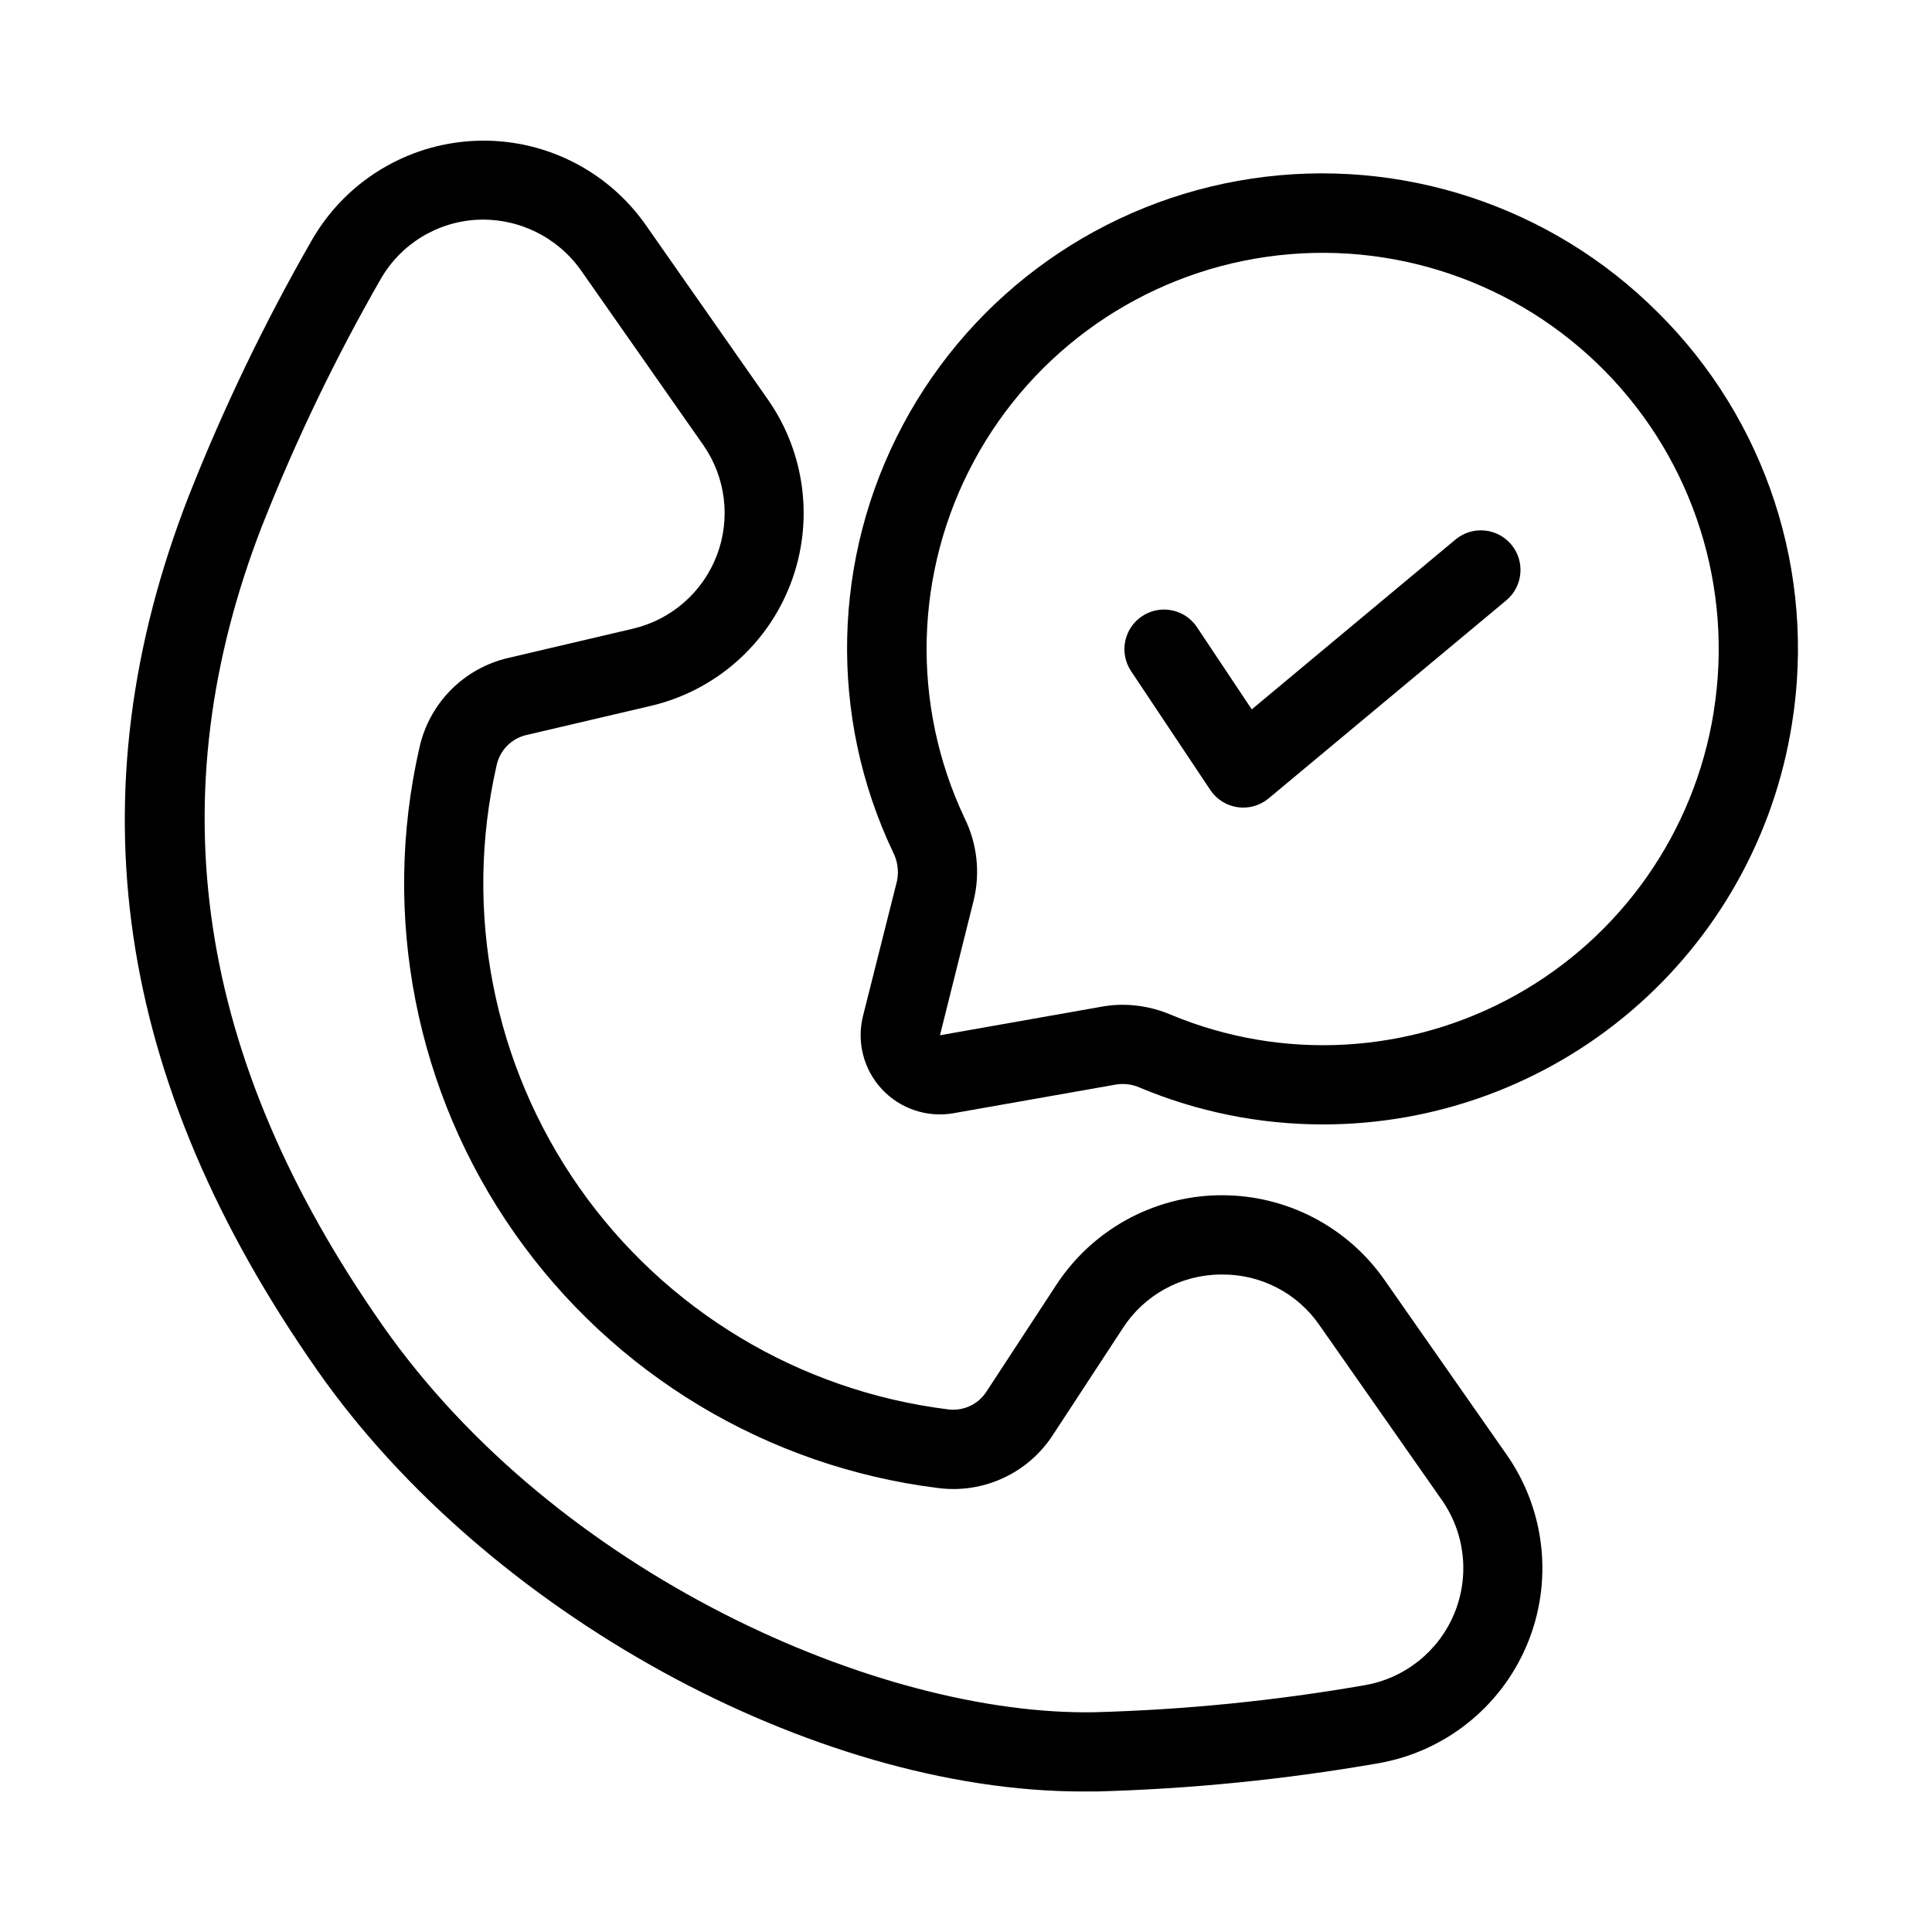
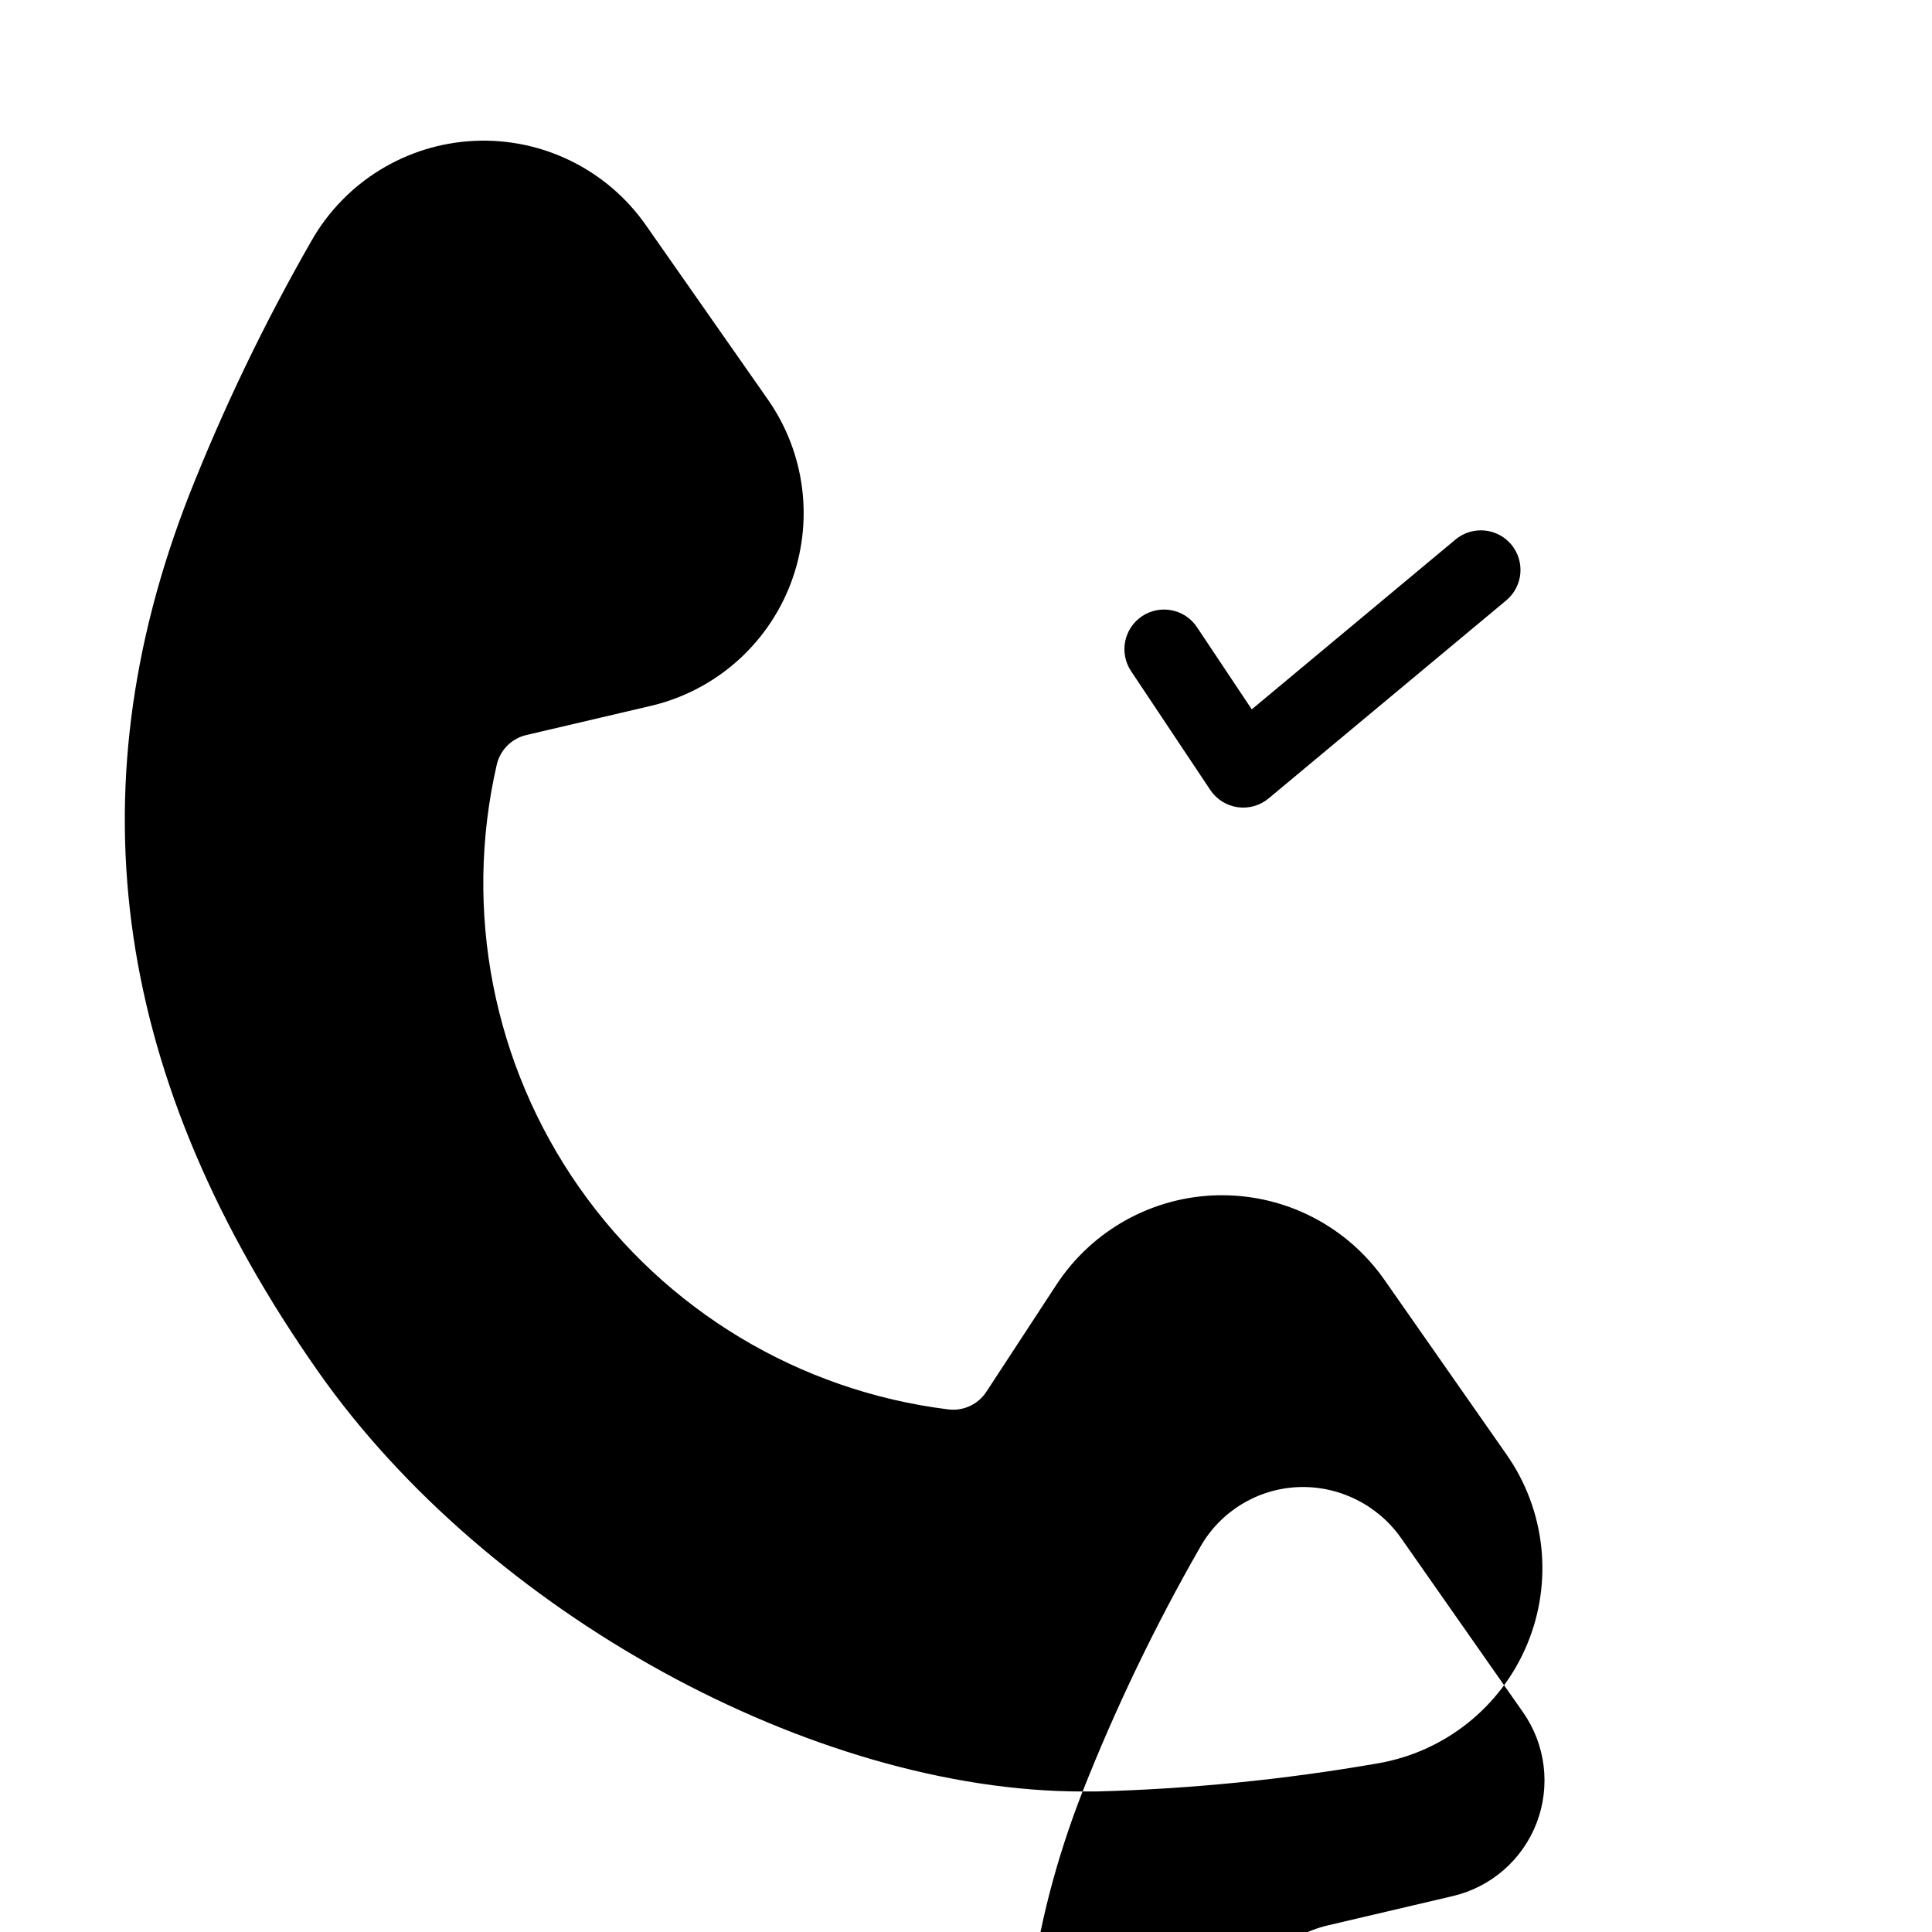
<svg xmlns="http://www.w3.org/2000/svg" fill="#000000" width="800px" height="800px" version="1.1" viewBox="144 144 512 512">
  <g>
-     <path d="m430.91 618.76h3.633-0.004c24.988-0.672 49.895-3.16 74.523-7.441 17.742-3.016 32.703-14.914 39.637-31.523 6.934-16.609 4.871-35.609-5.461-50.348l-32.379-46.316c-9.82-14.023-25.863-22.379-42.984-22.379h-0.84c-17.406 0.273-33.547 9.164-43.086 23.73l-18.547 28.34c-2.195 3.375-6.133 5.191-10.129 4.68-39.434-4.887-74.953-26.25-97.758-58.793s-30.758-73.219-21.895-111.95c0.867-3.953 3.93-7.051 7.871-7.969l32.98-7.727v0.004c16.945-3.973 30.824-16.09 37.043-32.348 6.219-16.258 3.973-34.539-5.996-48.809l-32.371-46.266c-10.328-14.742-27.488-23.164-45.465-22.312-17.977 0.852-34.266 10.859-43.152 26.508-12.434 21.688-23.285 44.242-32.465 67.492-30.891 79.191-19.734 155.09 34.121 231.96 44.871 64.09 131.39 111.47 202.72 111.47zm-217.27-335.87v-0.004c8.812-22.309 19.223-43.949 31.152-64.758 5.309-9.41 15.094-15.418 25.883-15.895 10.785-0.449 21.062 4.602 27.289 13.414l32.379 46.246h0.004c5.988 8.559 7.348 19.531 3.621 29.289-3.727 9.762-12.051 17.035-22.223 19.426l-32.98 7.734h0.004c-5.785 1.324-11.078 4.266-15.258 8.477-4.184 4.215-7.082 9.531-8.359 15.328-10.164 44.508-1.016 91.242 25.188 128.63 26.203 37.391 67.004 61.938 112.31 67.574 5.859 0.754 11.816-0.16 17.18-2.637 5.367-2.477 9.926-6.414 13.152-11.367l18.559-28.34c5.66-8.801 15.375-14.156 25.84-14.242h0.535c10.281-0.07 19.926 4.957 25.758 13.426l32.41 46.297c6.199 8.84 7.438 20.242 3.281 30.207-4.16 9.965-13.133 17.105-23.777 18.914-23.629 4.106-47.527 6.496-71.5 7.148-57.004 1.051-142.62-36.684-188.68-102.48-49.543-70.754-59.934-140.2-31.793-212.36z" />
-     <path d="m583.24 226.69c-28.223-28.148-68.113-41.266-107.54-35.355-39.422 5.906-73.715 30.137-92.449 65.32-18.734 35.188-19.695 77.164-2.59 113.17 1.215 2.359 1.586 5.062 1.051 7.66l-9.008 35.762c-1.723 6.894 0.16 14.199 5.008 19.402 4.844 5.199 11.996 7.598 19 6.363l43.172-7.621h-0.004c2.117-0.309 4.281-0.012 6.234 0.863 15.352 6.426 31.828 9.734 48.473 9.73 29.961 0.02 58.949-10.656 81.734-30.113 22.789-19.453 37.883-46.406 42.559-76.004 6.453-40.016-6.824-80.68-35.645-109.18zm14.906 106.01c-5.066 31.73-24.406 59.387-52.477 75.031-28.07 15.645-61.762 17.551-91.414 5.168-4.031-1.711-8.363-2.606-12.742-2.625-1.762 0.004-3.516 0.152-5.25 0.453l-43.16 7.629 8.934-35.762v0.004c1.77-7.312 0.922-15.012-2.402-21.762-14.262-30.148-13.344-65.285 2.477-94.648 15.816-29.367 44.648-49.465 77.672-54.145 33.023-4.684 66.309 6.609 89.664 30.422 23.355 23.812 34.004 57.305 28.688 90.234z" />
+     <path d="m430.91 618.76h3.633-0.004c24.988-0.672 49.895-3.16 74.523-7.441 17.742-3.016 32.703-14.914 39.637-31.523 6.934-16.609 4.871-35.609-5.461-50.348l-32.379-46.316c-9.82-14.023-25.863-22.379-42.984-22.379h-0.84c-17.406 0.273-33.547 9.164-43.086 23.73l-18.547 28.34c-2.195 3.375-6.133 5.191-10.129 4.68-39.434-4.887-74.953-26.25-97.758-58.793s-30.758-73.219-21.895-111.95c0.867-3.953 3.93-7.051 7.871-7.969l32.98-7.727v0.004c16.945-3.973 30.824-16.09 37.043-32.348 6.219-16.258 3.973-34.539-5.996-48.809l-32.371-46.266c-10.328-14.742-27.488-23.164-45.465-22.312-17.977 0.852-34.266 10.859-43.152 26.508-12.434 21.688-23.285 44.242-32.465 67.492-30.891 79.191-19.734 155.09 34.121 231.96 44.871 64.09 131.39 111.47 202.72 111.47zv-0.004c8.812-22.309 19.223-43.949 31.152-64.758 5.309-9.41 15.094-15.418 25.883-15.895 10.785-0.449 21.062 4.602 27.289 13.414l32.379 46.246h0.004c5.988 8.559 7.348 19.531 3.621 29.289-3.727 9.762-12.051 17.035-22.223 19.426l-32.98 7.734h0.004c-5.785 1.324-11.078 4.266-15.258 8.477-4.184 4.215-7.082 9.531-8.359 15.328-10.164 44.508-1.016 91.242 25.188 128.63 26.203 37.391 67.004 61.938 112.31 67.574 5.859 0.754 11.816-0.16 17.18-2.637 5.367-2.477 9.926-6.414 13.152-11.367l18.559-28.34c5.66-8.801 15.375-14.156 25.84-14.242h0.535c10.281-0.07 19.926 4.957 25.758 13.426l32.41 46.297c6.199 8.84 7.438 20.242 3.281 30.207-4.16 9.965-13.133 17.105-23.777 18.914-23.629 4.106-47.527 6.496-71.5 7.148-57.004 1.051-142.62-36.684-188.68-102.48-49.543-70.754-59.934-140.2-31.793-212.36z" />
    <path d="m529.72 286.98-53.992 45.008-14.516-21.777v-0.004c-3.215-4.82-9.734-6.121-14.559-2.906-4.82 3.219-6.125 9.734-2.906 14.559l20.992 31.488c1.652 2.481 4.281 4.141 7.231 4.566 2.949 0.426 5.941-0.422 8.23-2.332l62.977-52.48c4.449-3.715 5.047-10.336 1.332-14.789-3.715-4.449-10.336-5.047-14.789-1.332z" />
  </g>
</svg>